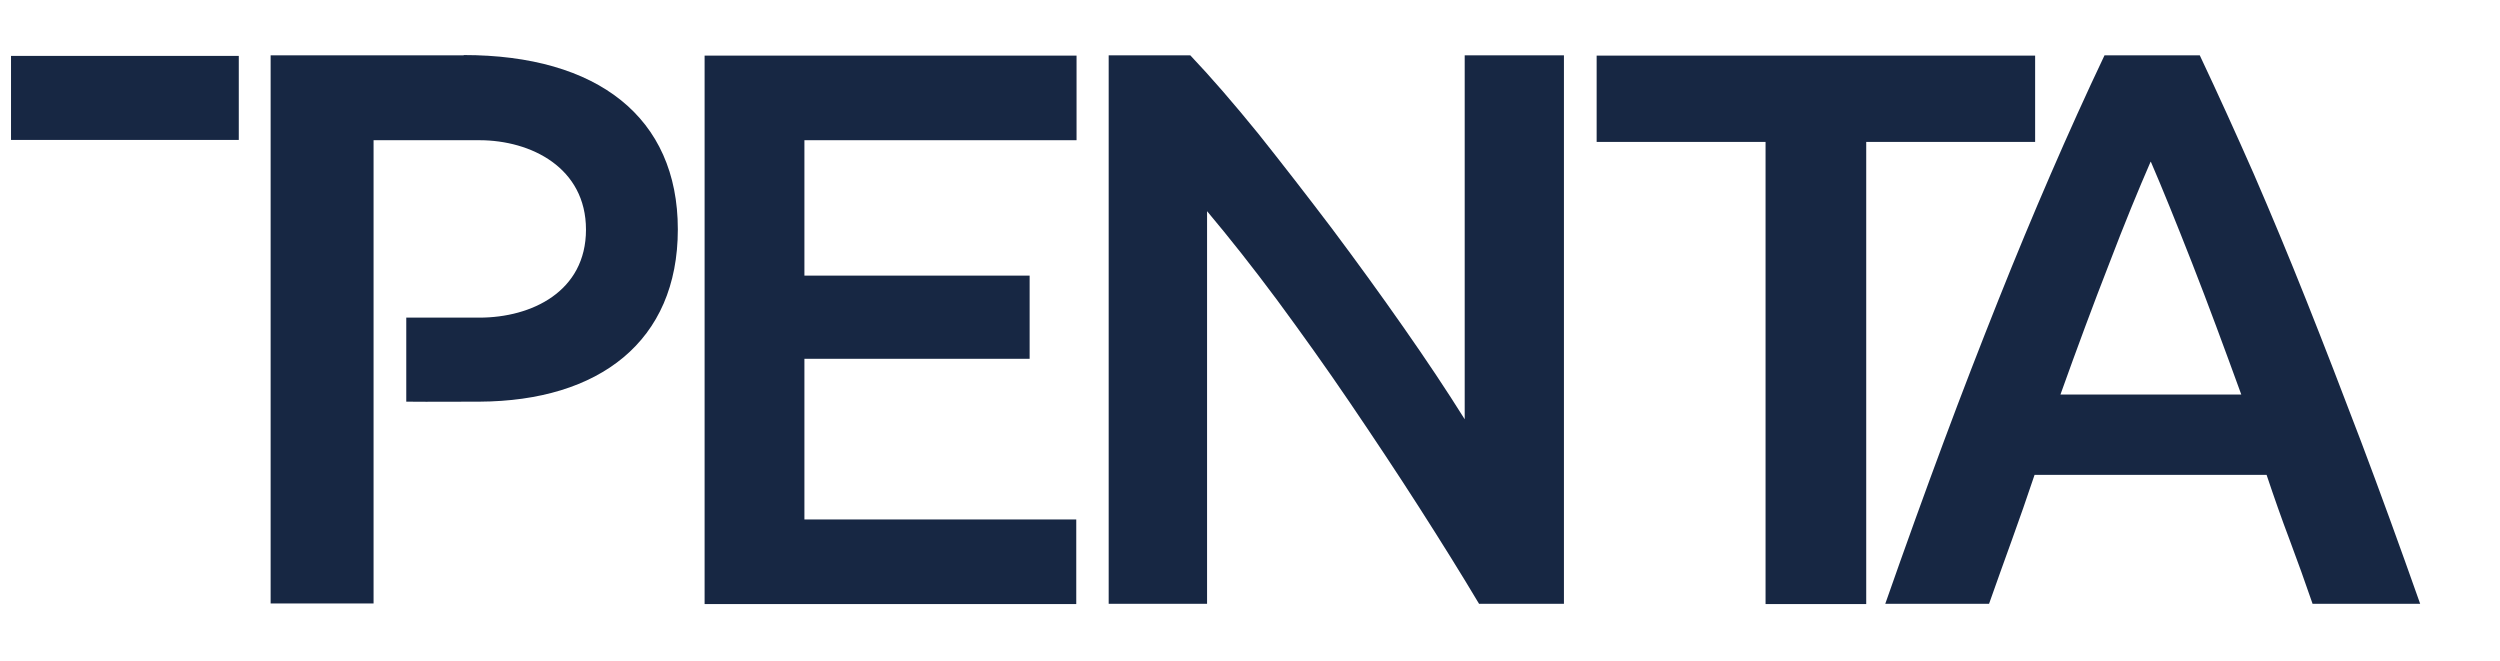
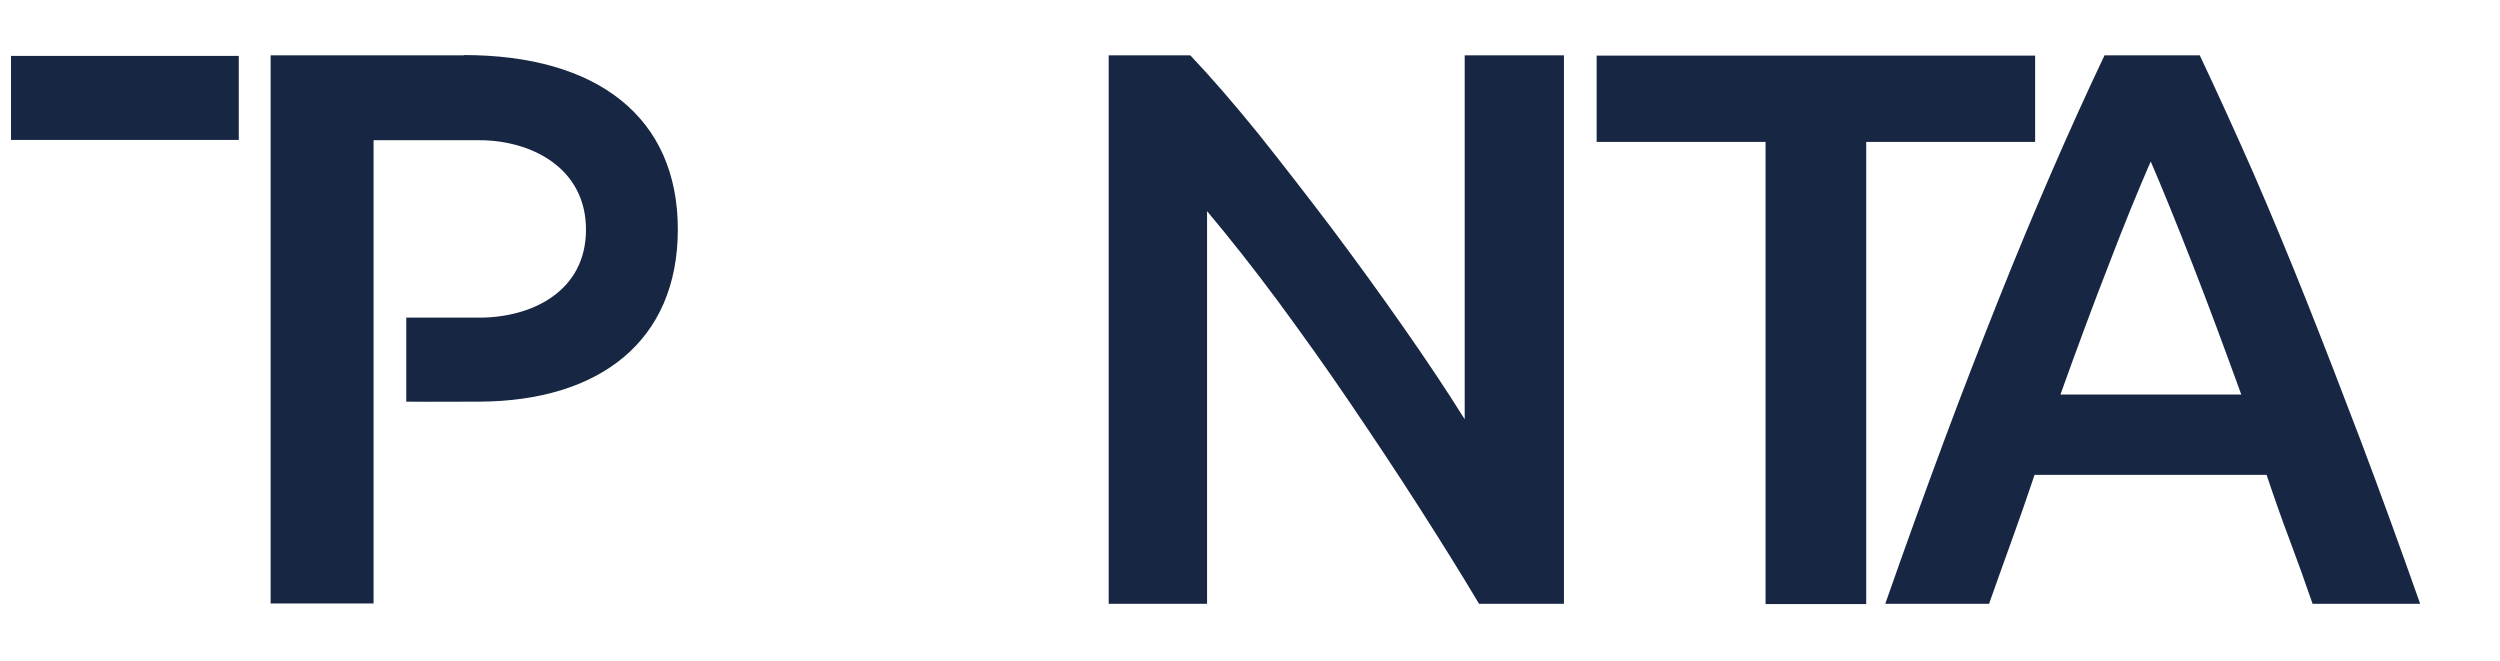
<svg xmlns="http://www.w3.org/2000/svg" width="579" height="153" viewBox="0 0 579 153" fill="none">
-   <path d="M163.186 139.9V12.88H249.328V32.472H186.302V63.833H238.462V83.096H186.302V120.308H249.262V139.9H163.12H163.186Z" fill="#172743" />
  <path d="M342.583 139.9C338.433 132.931 333.758 125.436 328.621 117.415C323.484 109.395 318.149 101.374 312.617 93.221C307.085 85.069 301.487 77.245 295.823 69.553C290.16 61.926 284.693 55.023 279.556 48.909V139.835H256.77V12.815H275.671C280.544 17.943 285.813 24.057 291.477 31.026C297.075 38.061 302.738 45.358 308.468 52.919C314.132 60.48 319.664 68.106 324.998 75.733C330.333 83.359 335.075 90.46 339.224 97.1V12.815H362.208V139.835H342.583V139.9Z" fill="#172743" />
  <path d="M471.336 12.88V32.867H432.217V139.9H408.903V32.867H369.783V12.88H471.336Z" fill="#172743" />
  <path d="M535.614 139.9C533.901 134.904 532.123 129.973 530.279 125.042C528.435 120.177 526.657 115.114 524.945 109.986H471.204C469.492 115.114 467.714 120.177 465.936 125.108C464.158 130.039 462.379 134.969 460.667 139.835H436.629C441.371 126.291 445.915 113.734 450.196 102.228C454.476 90.723 458.691 79.875 462.775 69.618C466.858 59.362 470.941 49.566 474.958 40.296C478.976 31.026 483.125 21.822 487.405 12.815H509.468C513.749 21.887 517.898 31.026 521.981 40.296C525.998 49.566 530.081 59.362 534.165 69.618C538.248 79.875 542.463 90.789 546.809 102.228C551.156 113.734 555.7 126.225 560.508 139.835H535.548L535.614 139.9ZM498.074 37.469C495.243 43.978 492.016 51.801 488.459 61.137C484.837 70.407 481.083 80.532 477.197 91.38H519.083C515.132 80.532 511.378 70.342 507.69 60.94C504.002 51.538 500.84 43.715 498.14 37.469H498.074Z" fill="#172743" />
  <path d="M107.395 12.816H62.678V139.77H86.518V117.351V82.243V32.474H111.018C123.004 32.474 135.714 38.851 135.714 53.184C135.714 67.516 123.135 73.564 111.018 73.564C98.9 73.564 94.092 73.564 94.092 73.564V93.025C94.092 93.025 100.678 93.091 111.018 93.025C138.744 92.894 156.986 79.087 156.986 53.118C156.986 27.148 138.349 12.75 107.395 12.75V12.816Z" fill="#172743" />
  <path d="M55.303 12.947H2.551V32.408H55.303V12.947Z" fill="#172743" />
</svg>